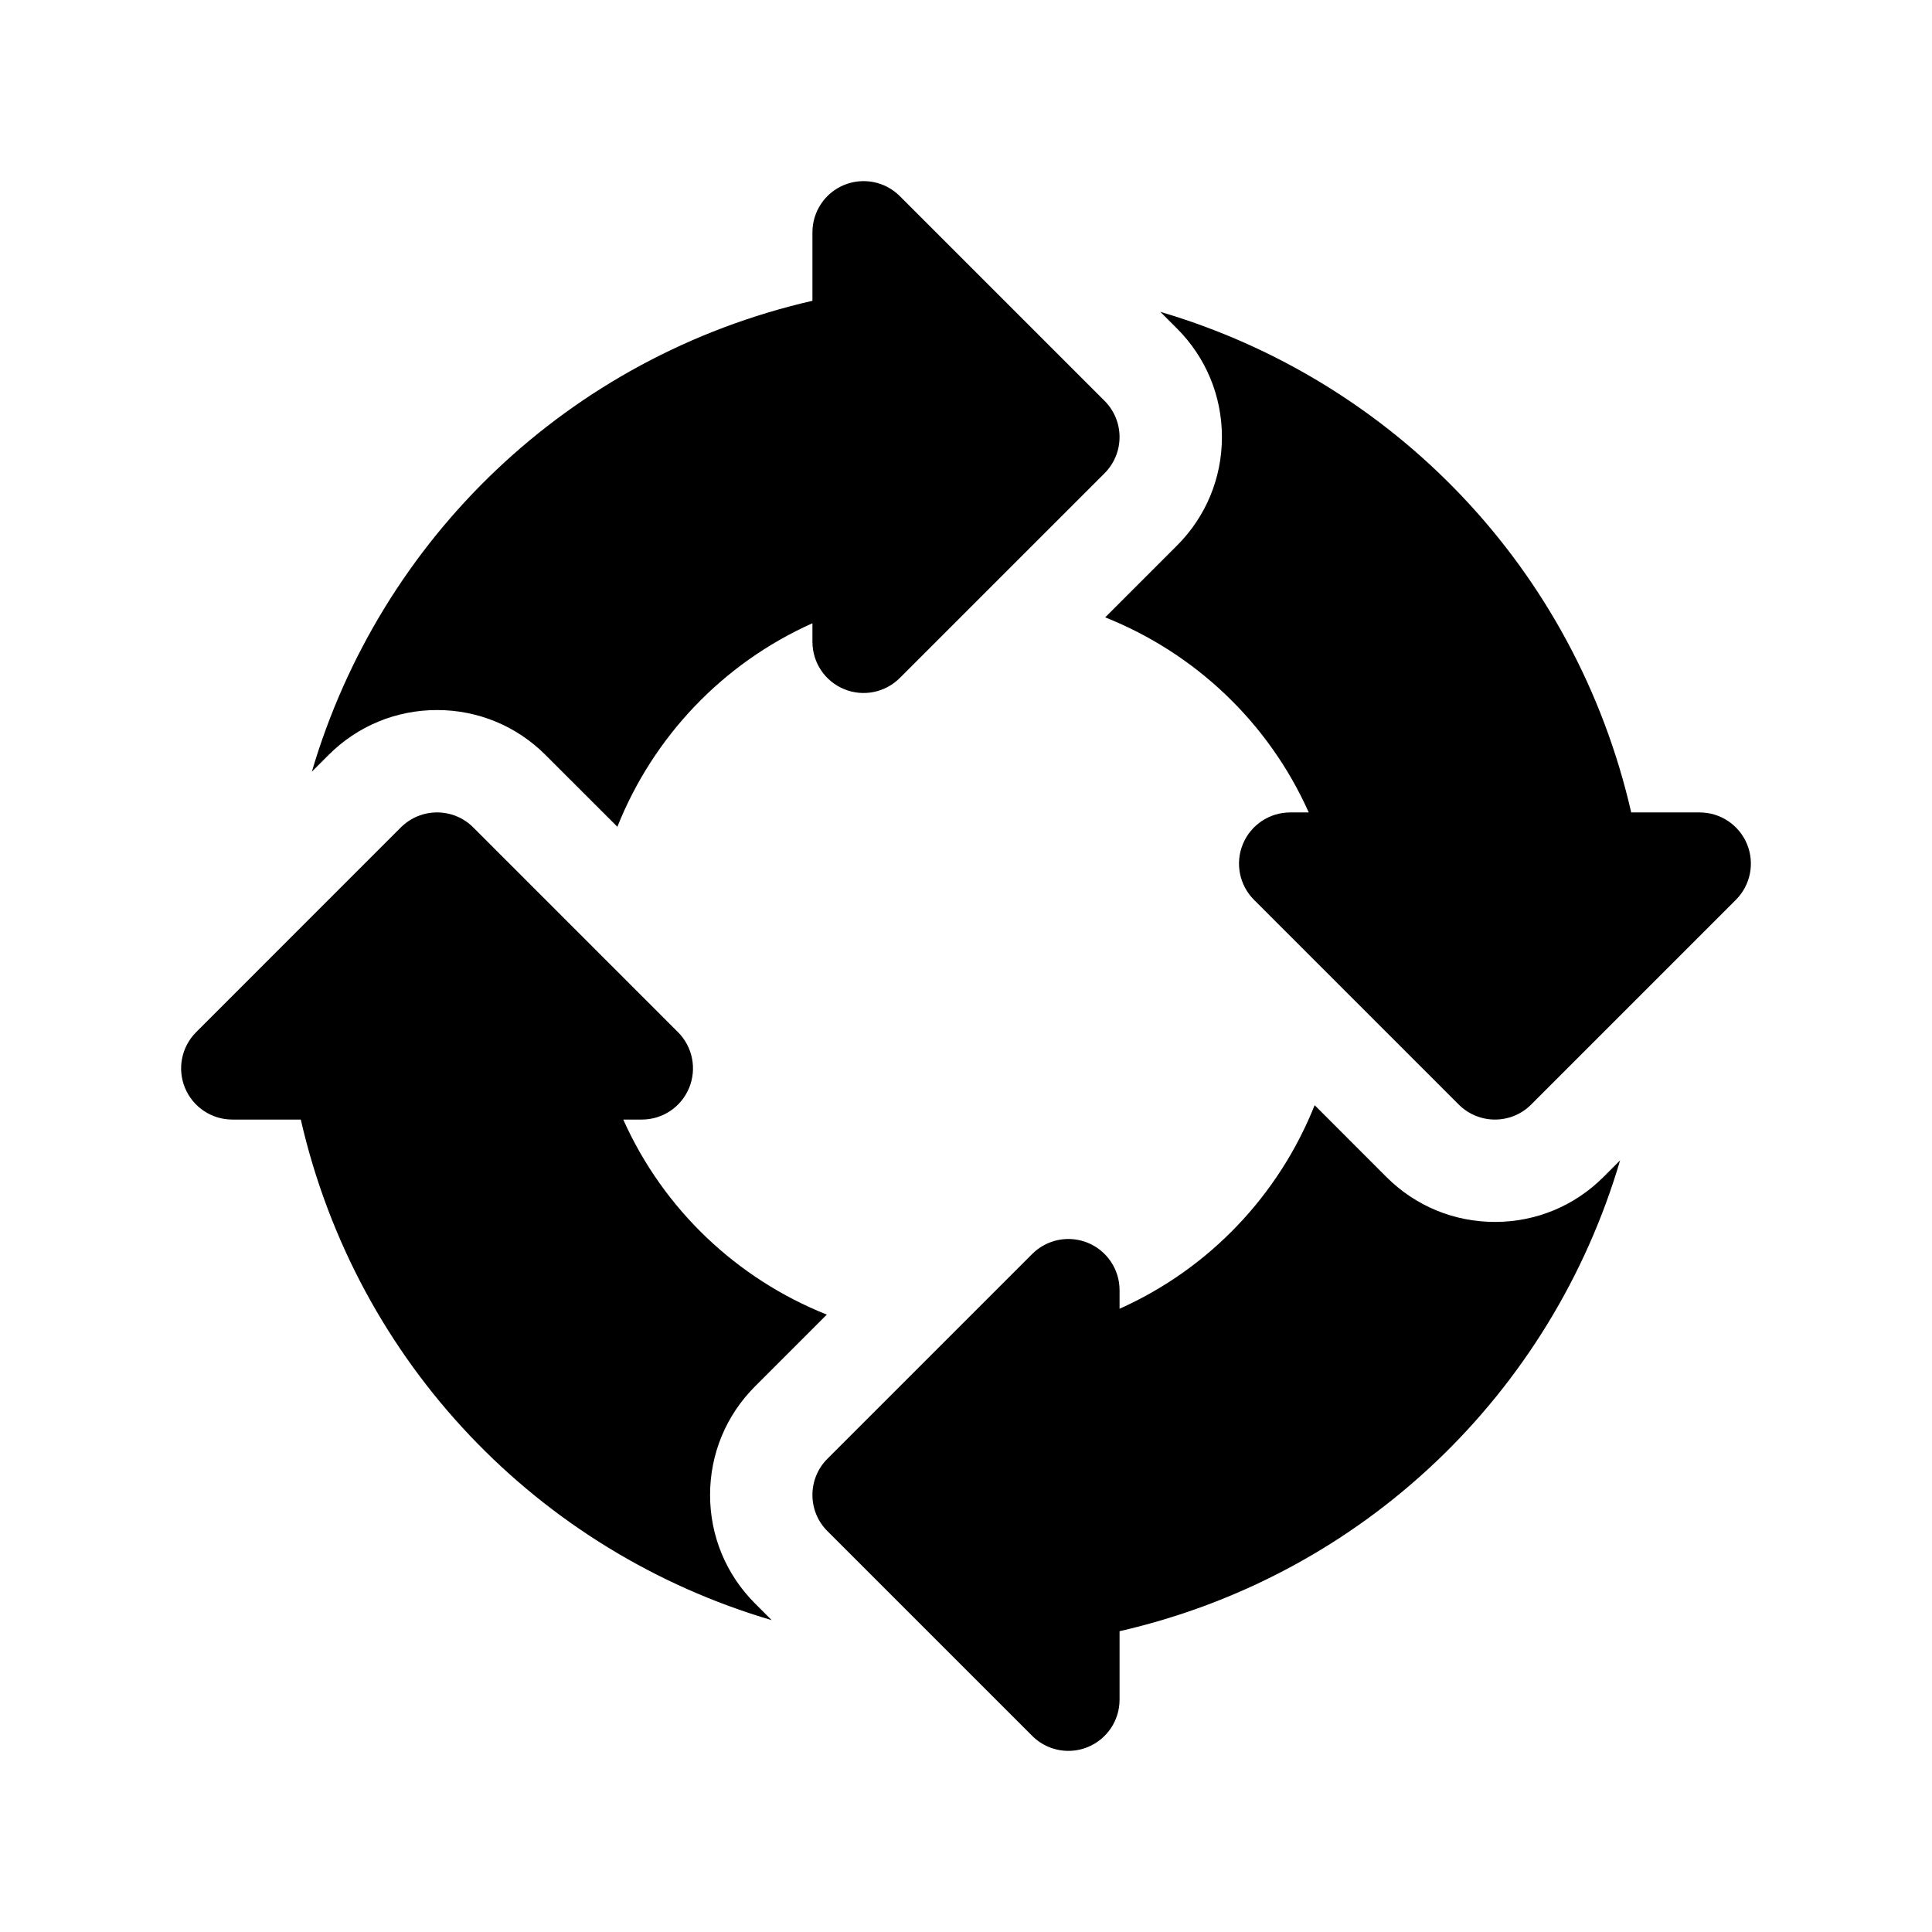
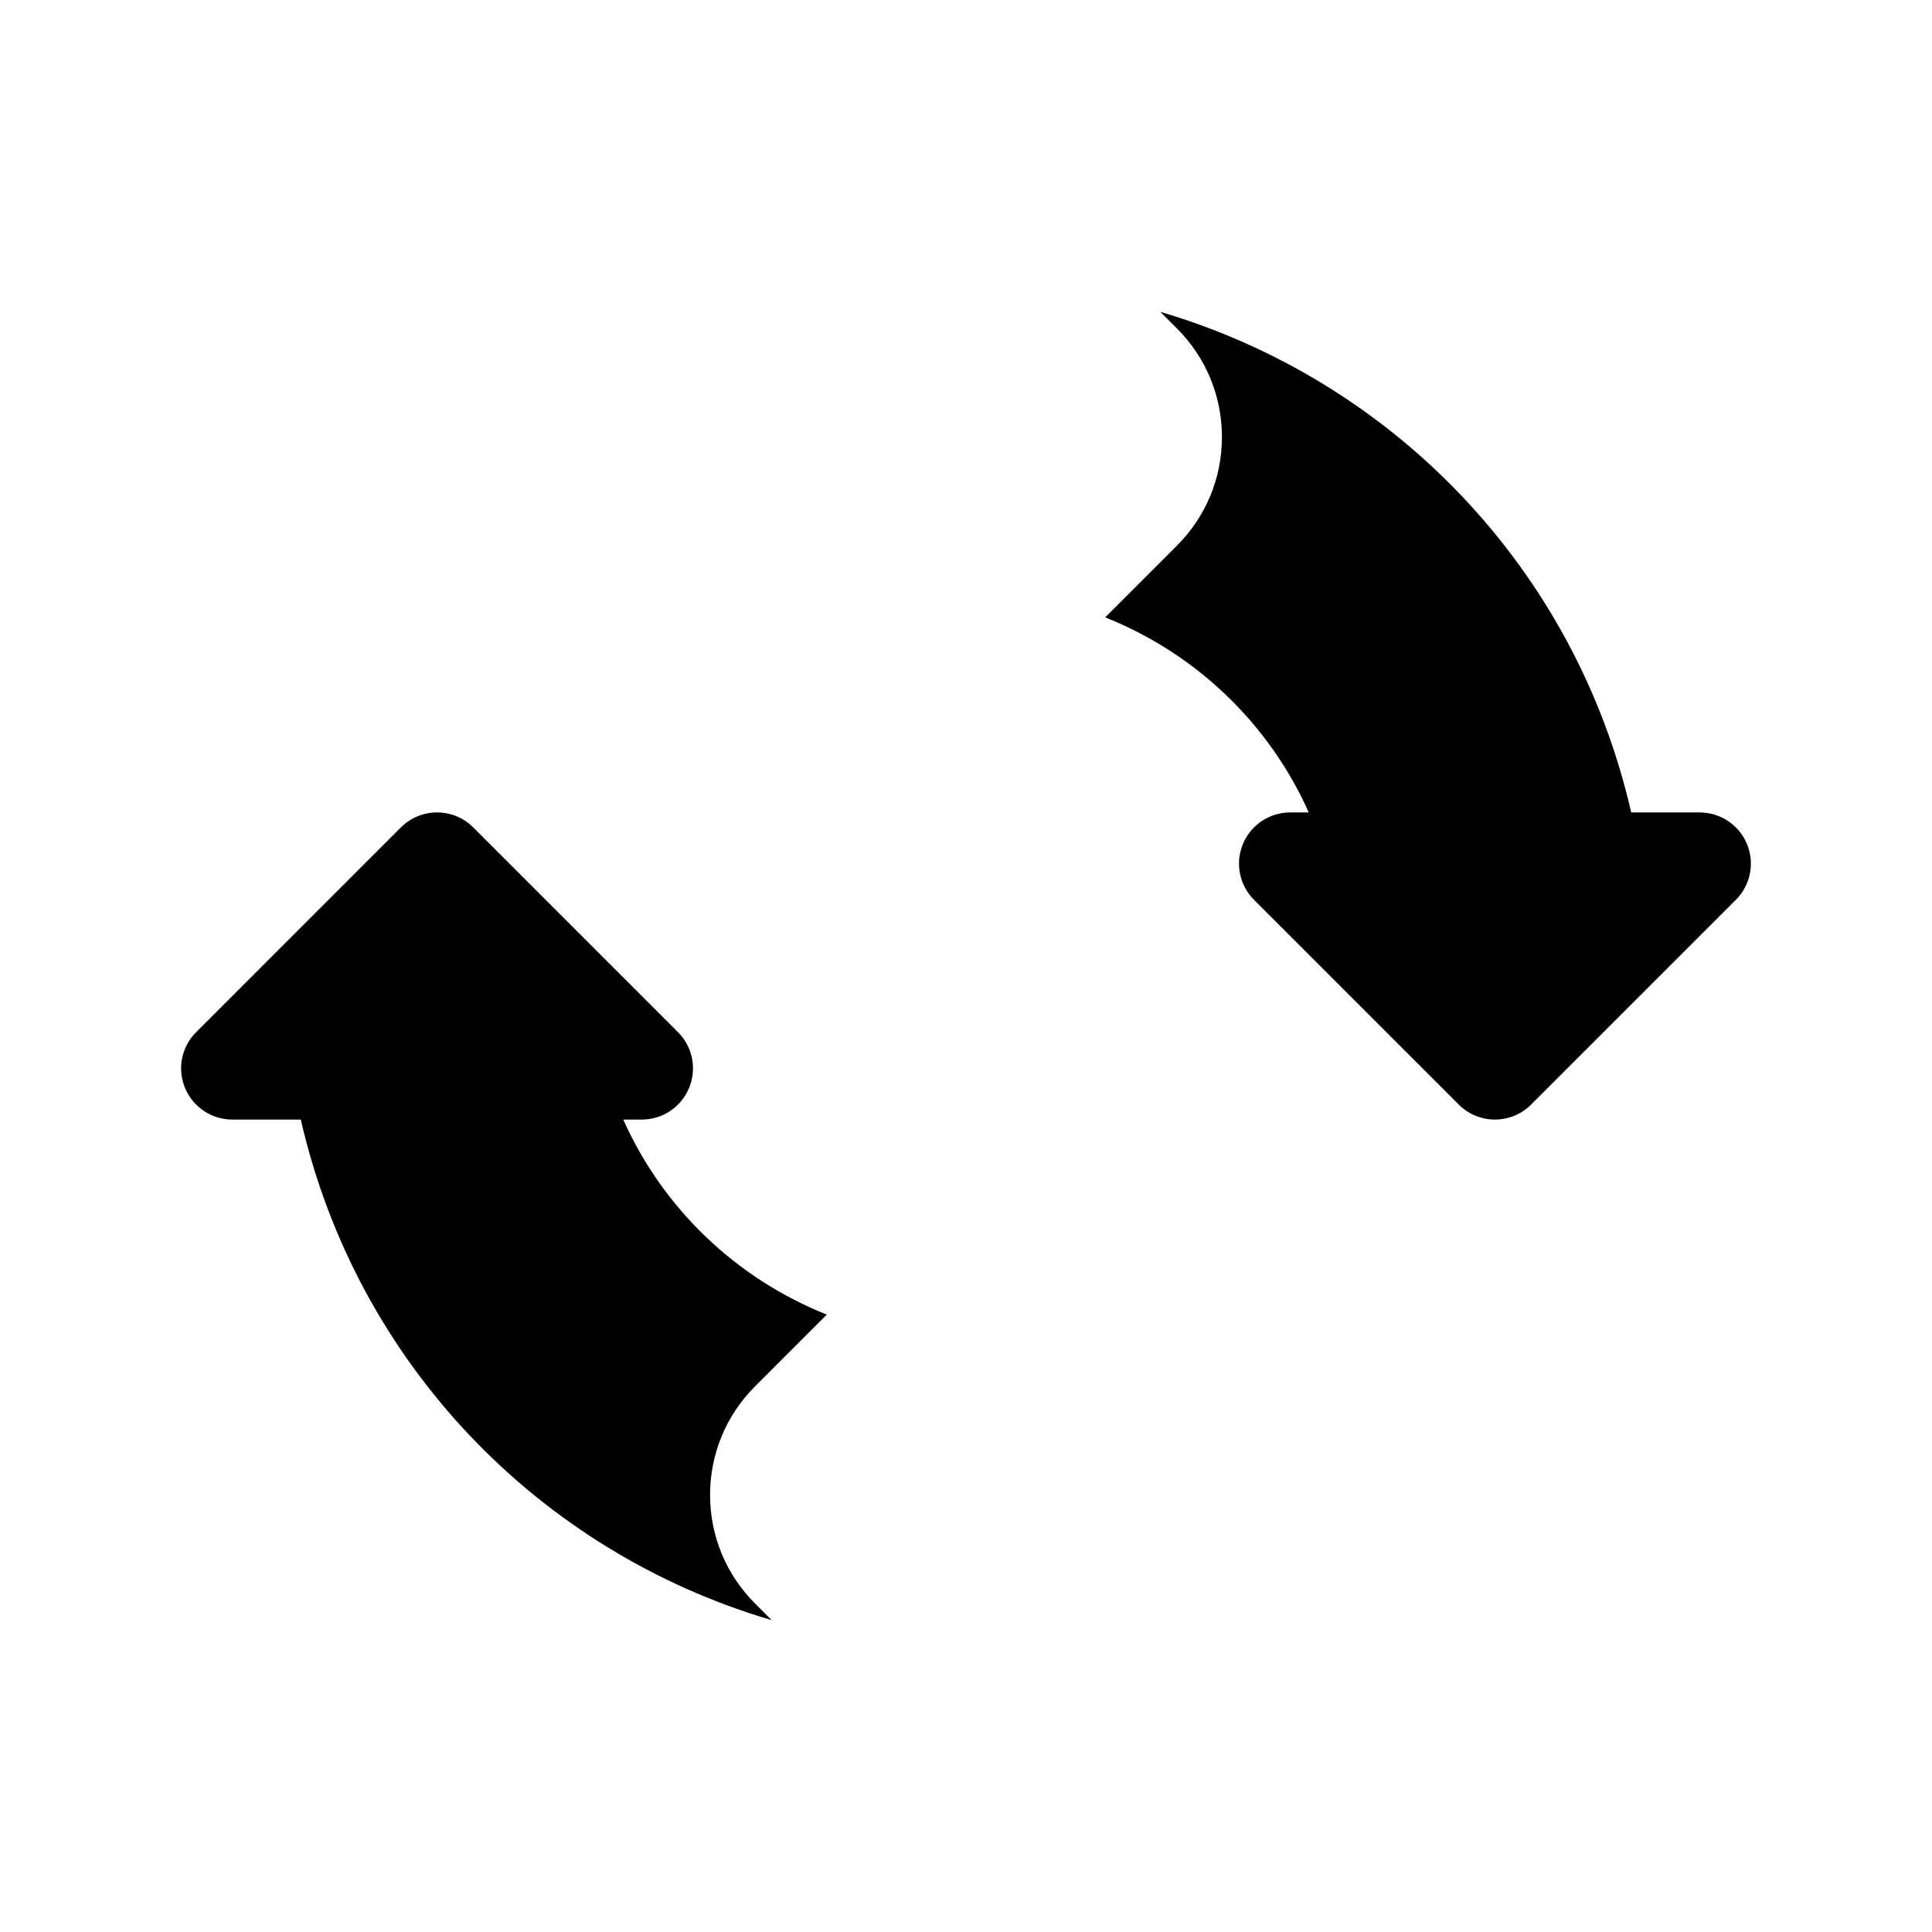
<svg xmlns="http://www.w3.org/2000/svg" width="64" height="64" viewBox="0 0 64 64" fill="none">
-   <path d="M36.59 13.279L29.807 6.496C29.321 6.011 28.593 5.867 27.959 6.129C27.325 6.391 26.913 7.009 26.913 7.695V9.964C18.826 11.816 12.597 17.86 10.331 25.562L10.881 25.012C11.841 24.051 13.119 23.521 14.478 23.521C15.837 23.521 17.114 24.051 18.074 25.012L20.451 27.388C21.635 24.416 23.934 21.977 26.913 20.646V21.26C26.913 21.947 27.325 22.565 27.959 22.827C28.592 23.09 29.321 22.945 29.807 22.459L36.59 15.677C37.252 15.015 37.252 13.941 36.59 13.279Z" fill="black" />
  <path d="M57.871 27.959C57.608 27.326 56.99 26.913 56.304 26.913H54.036C52.184 18.825 46.14 12.597 38.438 10.331L38.988 10.881C39.948 11.84 40.478 13.118 40.478 14.478C40.478 15.837 39.948 17.115 38.987 18.075L36.611 20.451C39.584 21.635 42.023 23.933 43.354 26.913H42.739C42.054 26.913 41.435 27.325 41.173 27.959C40.91 28.593 41.056 29.323 41.54 29.807L48.323 36.59C48.654 36.921 49.088 37.087 49.522 37.087C49.956 37.087 50.39 36.921 50.721 36.59L57.504 29.807C57.988 29.323 58.134 28.593 57.871 27.959Z" fill="black" />
-   <path d="M53.119 38.988C52.158 39.949 50.881 40.478 49.522 40.478C48.163 40.478 46.886 39.949 45.925 38.988L43.549 36.611C42.365 39.584 40.066 42.022 37.087 43.354V42.739C37.087 42.053 36.674 41.435 36.041 41.172C35.409 40.91 34.678 41.054 34.193 41.54L27.41 48.323C26.747 48.985 26.747 50.059 27.41 50.721L34.193 57.503C34.517 57.828 34.951 58 35.391 58C35.61 58 35.831 57.958 36.04 57.871C36.674 57.609 37.087 56.991 37.087 56.304V54.036C45.174 52.183 51.402 46.14 53.668 38.438L53.119 38.988Z" fill="black" />
  <path d="M23.522 49.522C23.522 48.162 24.052 46.884 25.013 45.924L27.389 43.548C24.416 42.364 21.978 40.066 20.646 37.087H21.261C21.947 37.087 22.565 36.674 22.827 36.04C23.09 35.406 22.944 34.677 22.46 34.192L15.677 27.409C15.015 26.747 13.942 26.747 13.279 27.409L6.497 34.192C6.012 34.677 5.866 35.407 6.129 36.04C6.392 36.674 7.01 37.087 7.696 37.087H9.964C11.816 45.174 17.86 51.403 25.562 53.669L25.012 53.118C24.052 52.159 23.522 50.881 23.522 49.522Z" fill="black" />
</svg>